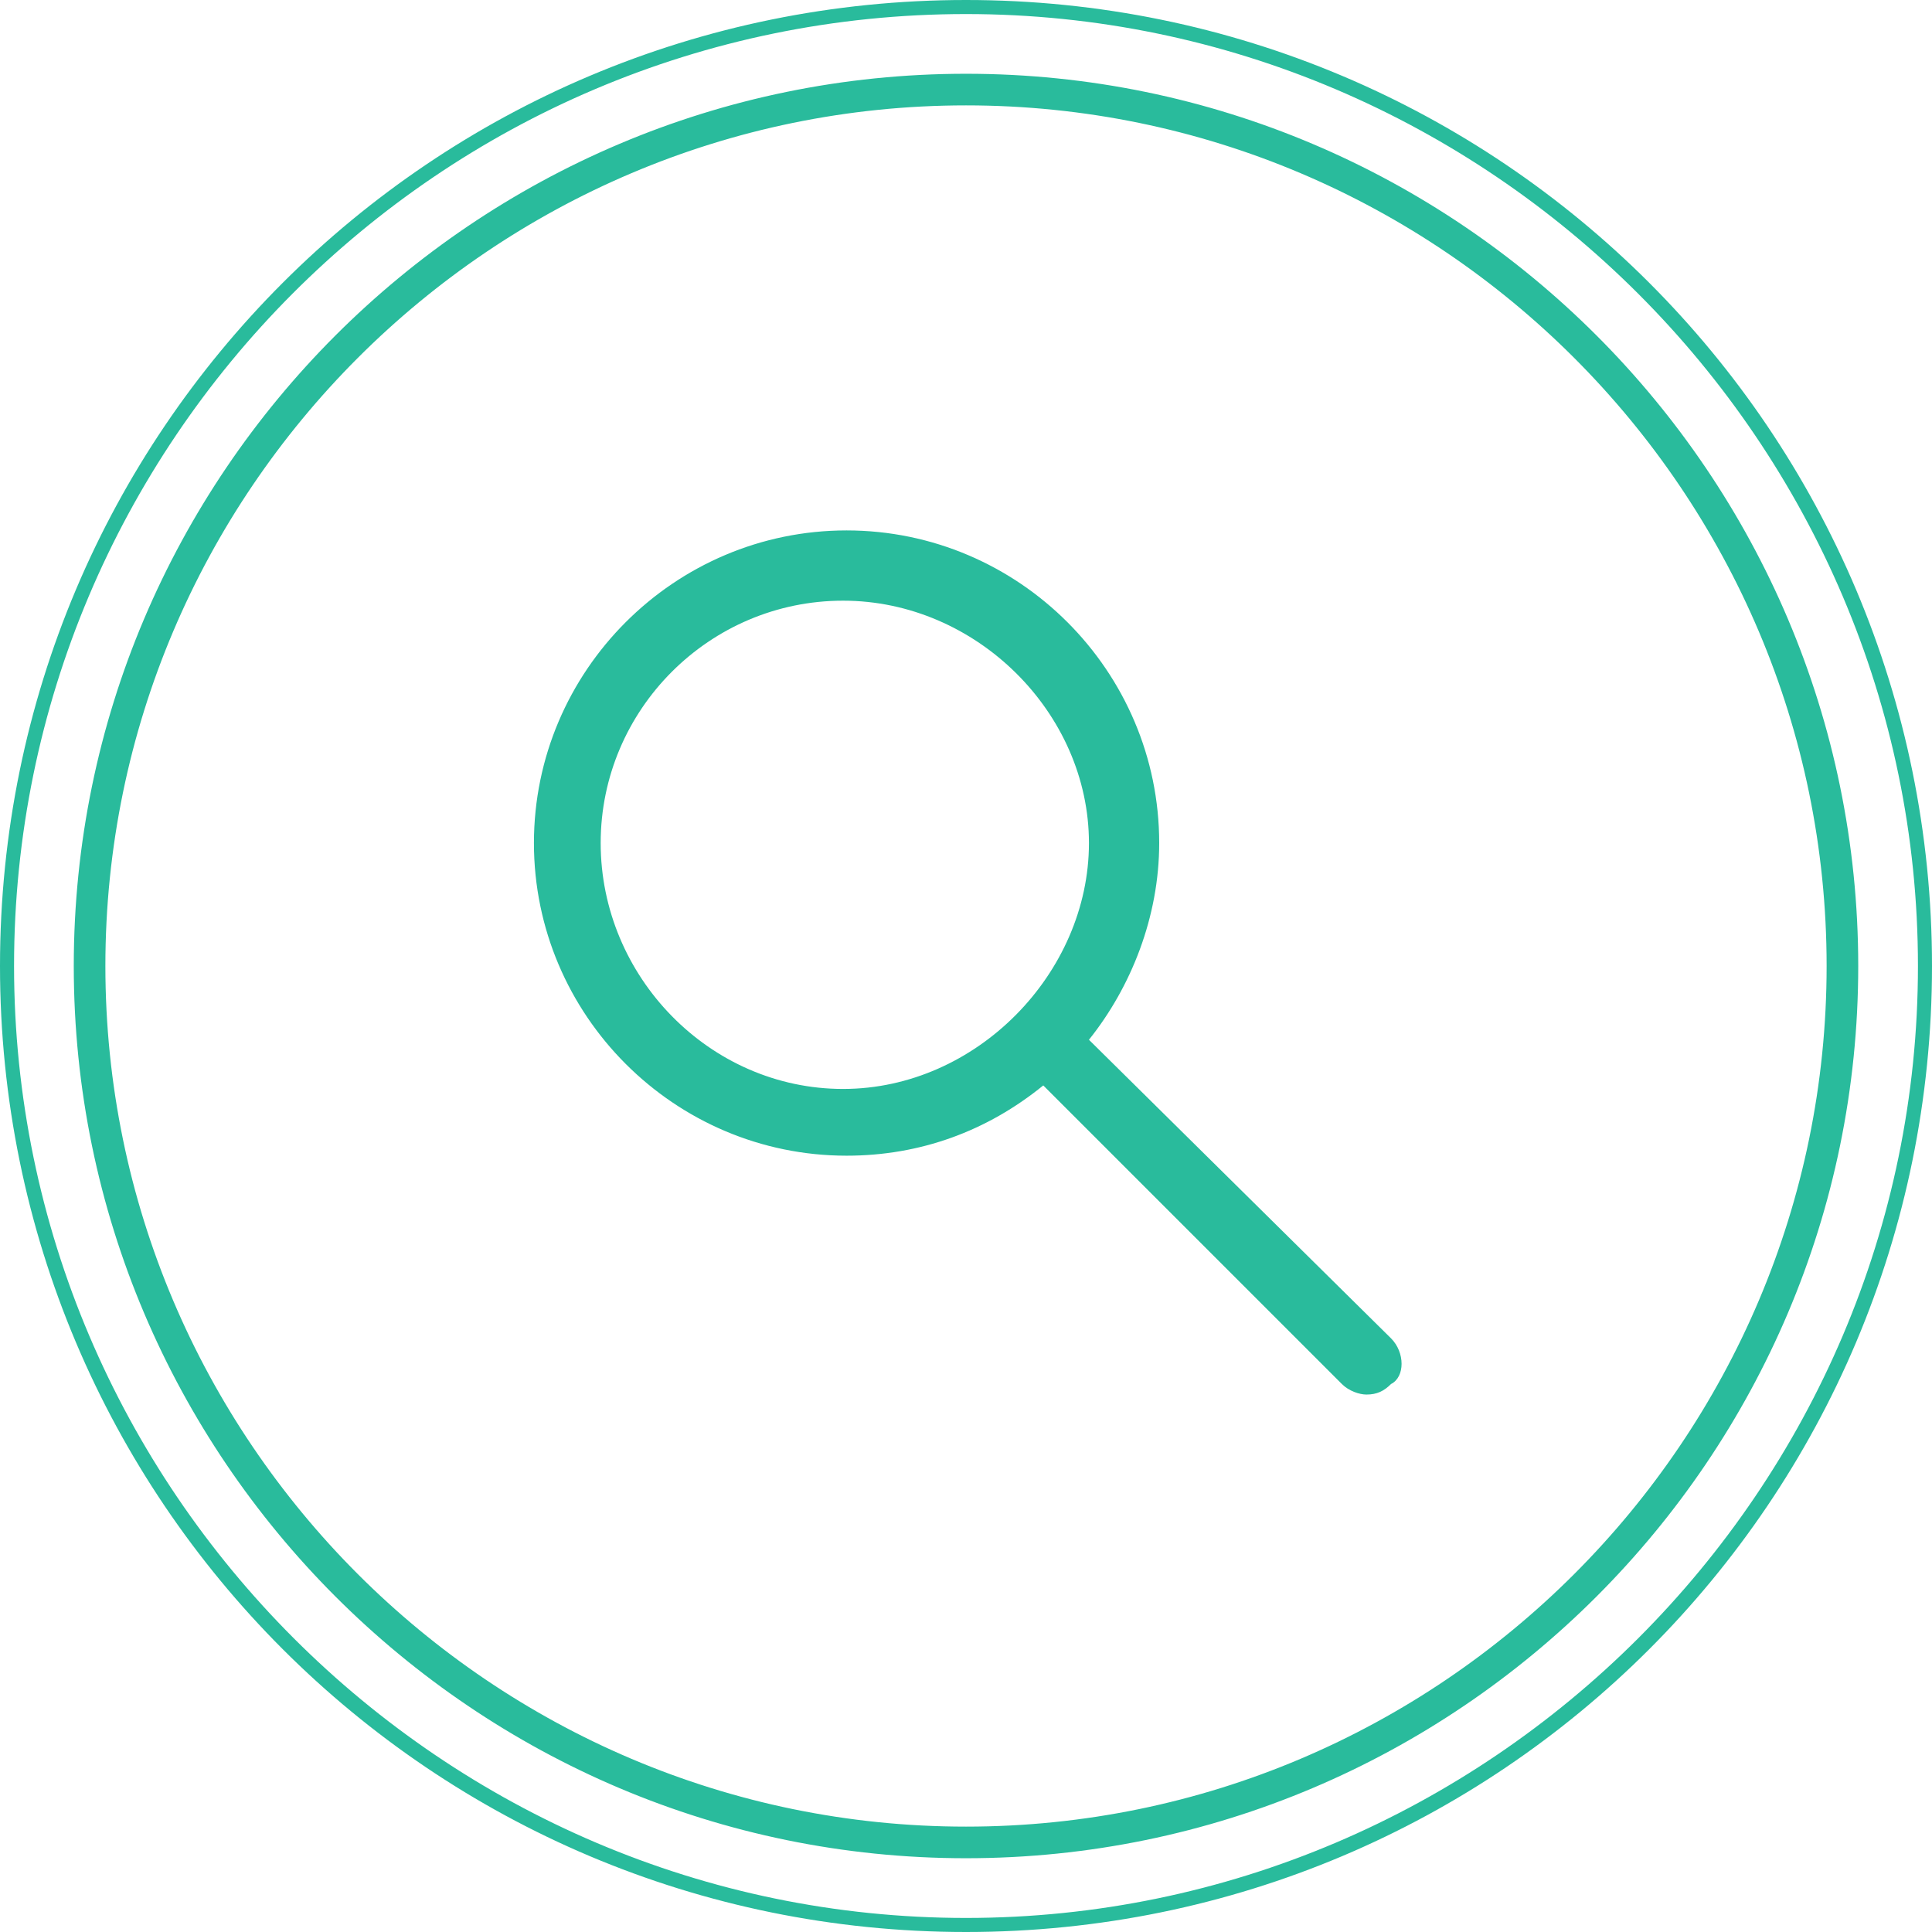
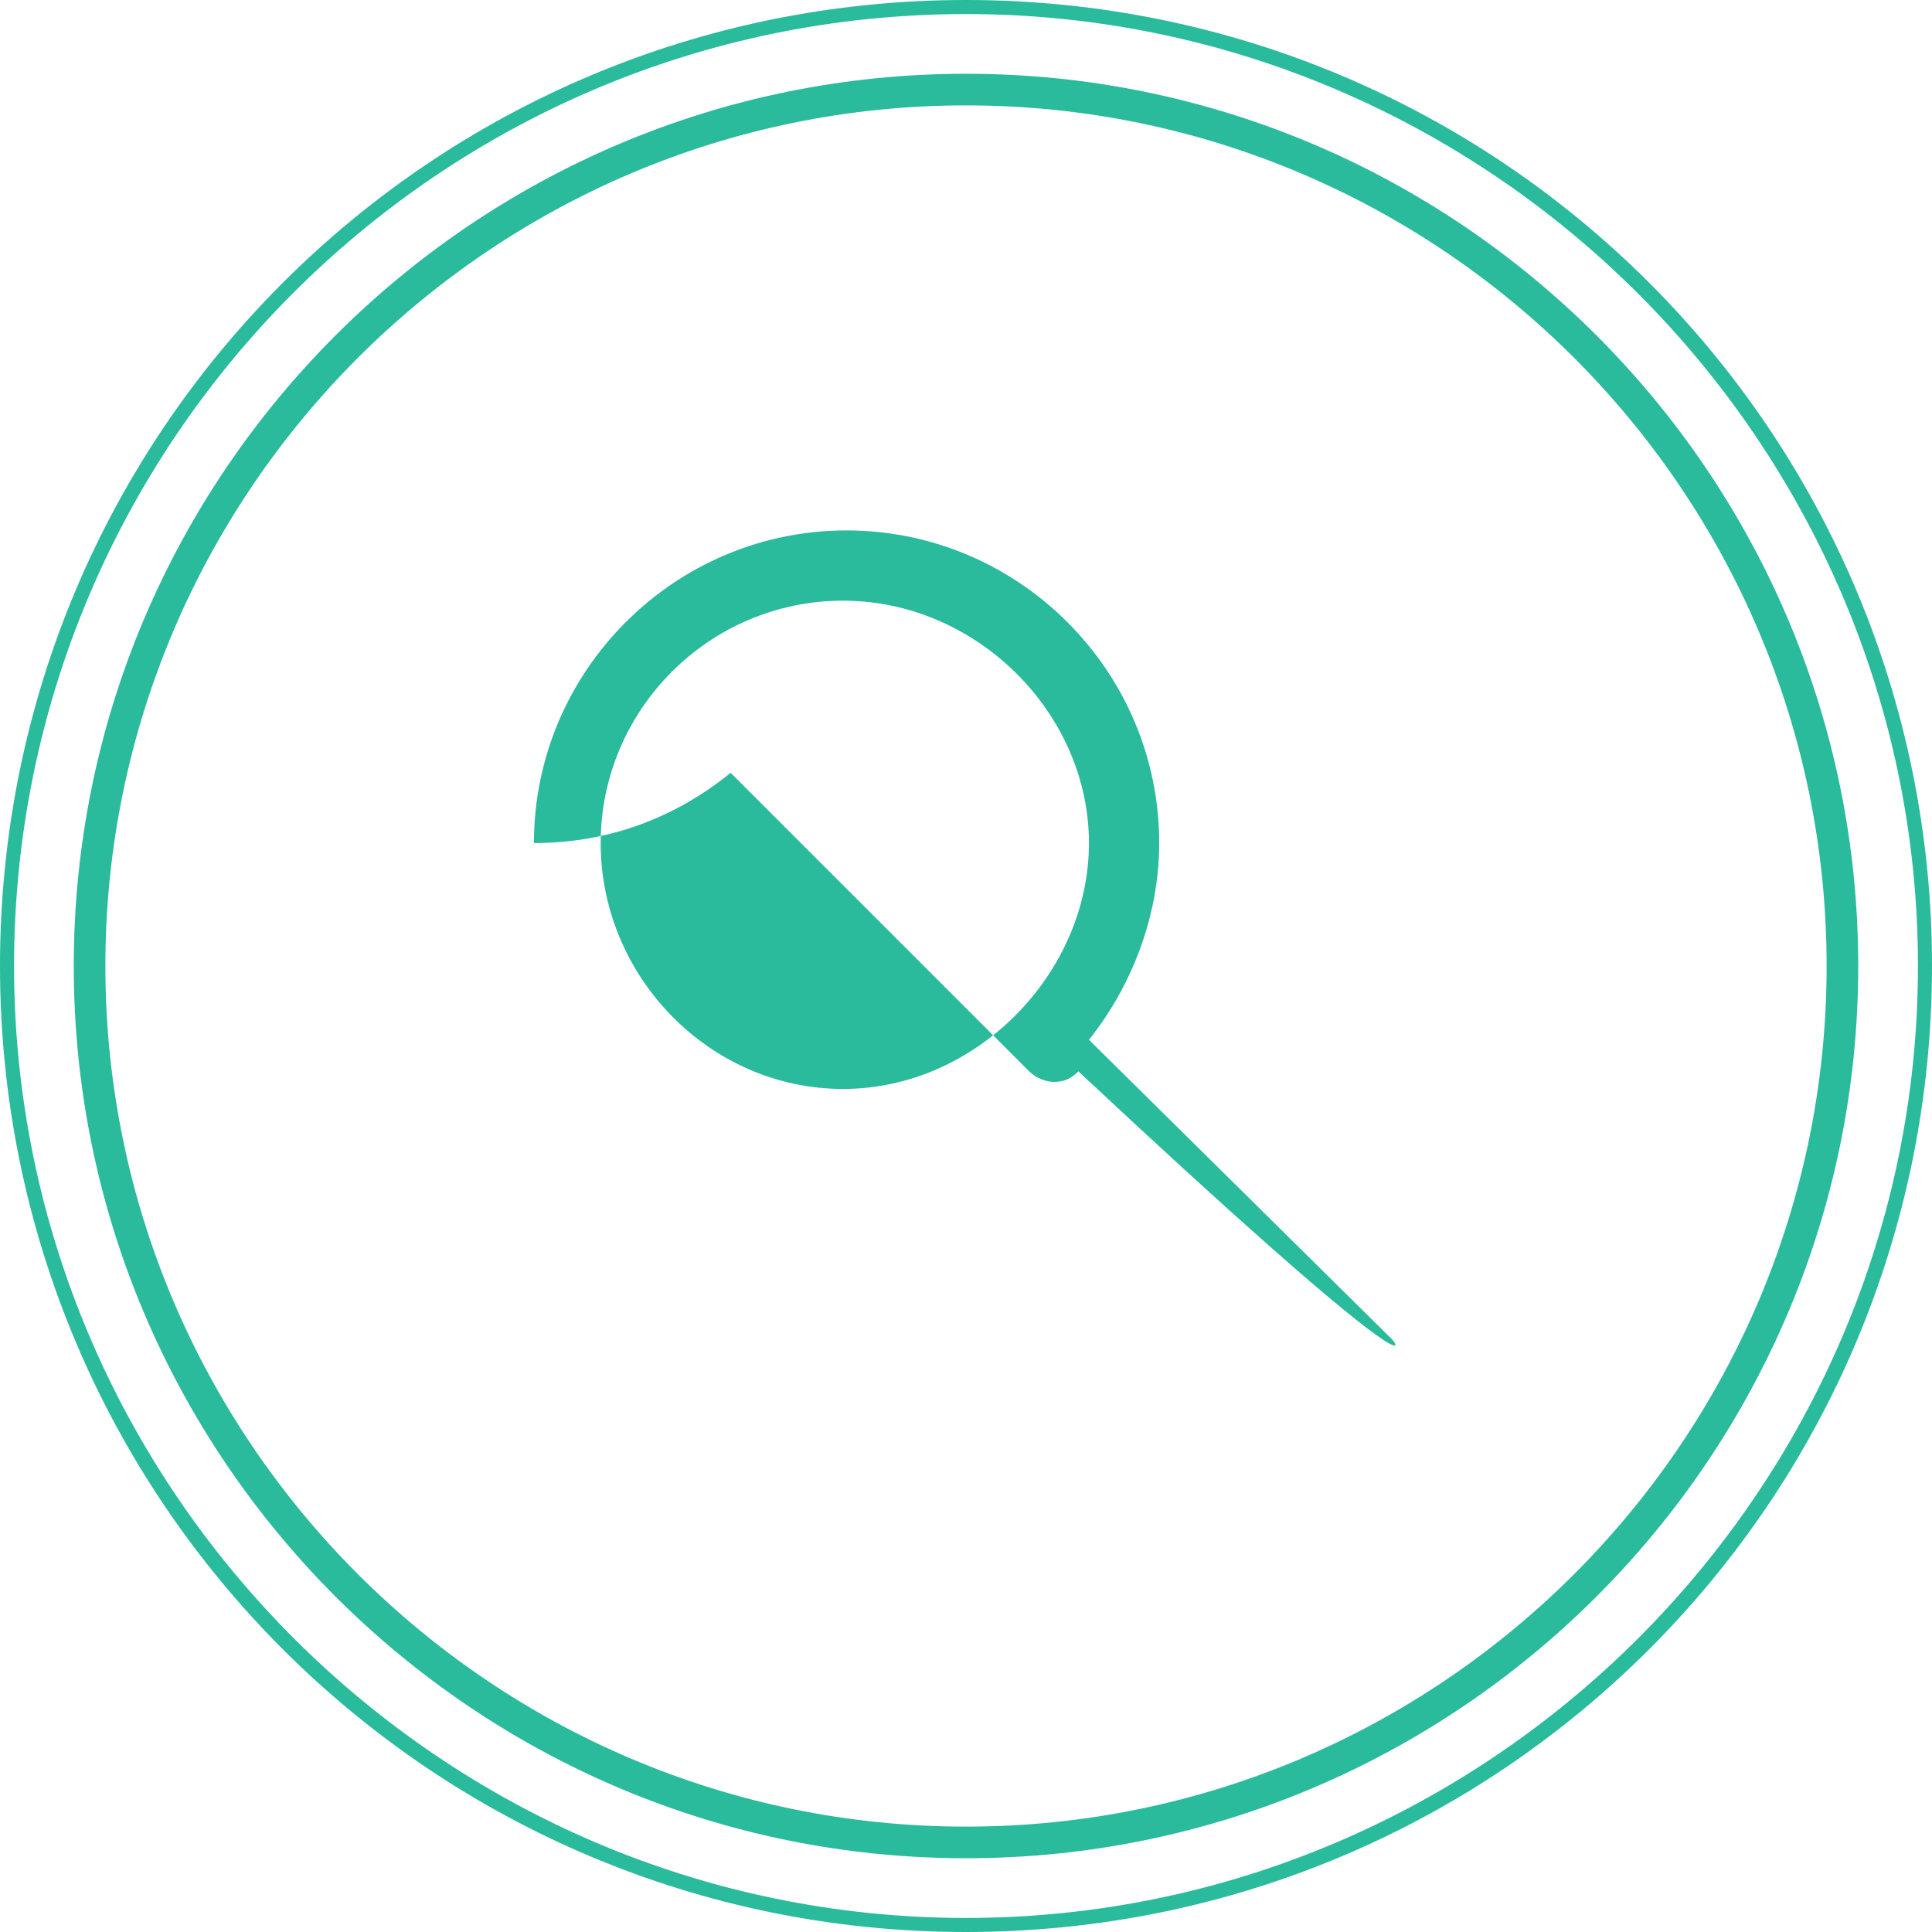
<svg xmlns="http://www.w3.org/2000/svg" version="1.1" id="Isolation_Mode" x="0px" y="0px" width="55px" height="55px" viewBox="0 0 55 55" enable-background="new 0 0 55 55" xml:space="preserve">
-   <path fill="#29bb9c" d="M39.6,38.1L31,29.6c1.2-1.5,2-3.5,2-5.6c0-4.9-4-8.9-8.9-8.9s-8.9,4-8.9,8.9s4,8.9,8.9,8.9  c2.1,0,4-0.7,5.6-2l8.5,8.5c0.2,0.2,0.5,0.3,0.7,0.3c0.3,0,0.5-0.1,0.7-0.3C40,39.2,40,38.5,39.6,38.1z M17.1,24  c0-3.8,3.1-6.9,6.9-6.9S31,20.3,31,24S27.8,31,24,31S17.1,27.8,17.1,24z M27.5,55C12.3,55,0,42.7,0,27.5S12.3,0,27.5,0  S55,12.3,55,27.5S42.7,55,27.5,55z M27.5,0.4c-15,0-27.1,12.2-27.1,27.1s12.2,27.1,27.1,27.1s27.1-12.2,27.1-27.1S42.4,0.4,27.5,0.4  z M27.5,52.9c-14,0-25.4-11.4-25.4-25.4S13.5,2.1,27.5,2.1s25.4,11.4,25.4,25.4S41.5,52.9,27.5,52.9z M27.5,3C14,3,3,14,3,27.5  S14,52,27.5,52S52,41,52,27.5S41,3,27.5,3z" />
+   <path fill="#29bb9c" d="M39.6,38.1L31,29.6c1.2-1.5,2-3.5,2-5.6c0-4.9-4-8.9-8.9-8.9s-8.9,4-8.9,8.9c2.1,0,4-0.7,5.6-2l8.5,8.5c0.2,0.2,0.5,0.3,0.7,0.3c0.3,0,0.5-0.1,0.7-0.3C40,39.2,40,38.5,39.6,38.1z M17.1,24  c0-3.8,3.1-6.9,6.9-6.9S31,20.3,31,24S27.8,31,24,31S17.1,27.8,17.1,24z M27.5,55C12.3,55,0,42.7,0,27.5S12.3,0,27.5,0  S55,12.3,55,27.5S42.7,55,27.5,55z M27.5,0.4c-15,0-27.1,12.2-27.1,27.1s12.2,27.1,27.1,27.1s27.1-12.2,27.1-27.1S42.4,0.4,27.5,0.4  z M27.5,52.9c-14,0-25.4-11.4-25.4-25.4S13.5,2.1,27.5,2.1s25.4,11.4,25.4,25.4S41.5,52.9,27.5,52.9z M27.5,3C14,3,3,14,3,27.5  S14,52,27.5,52S52,41,52,27.5S41,3,27.5,3z" />
</svg>